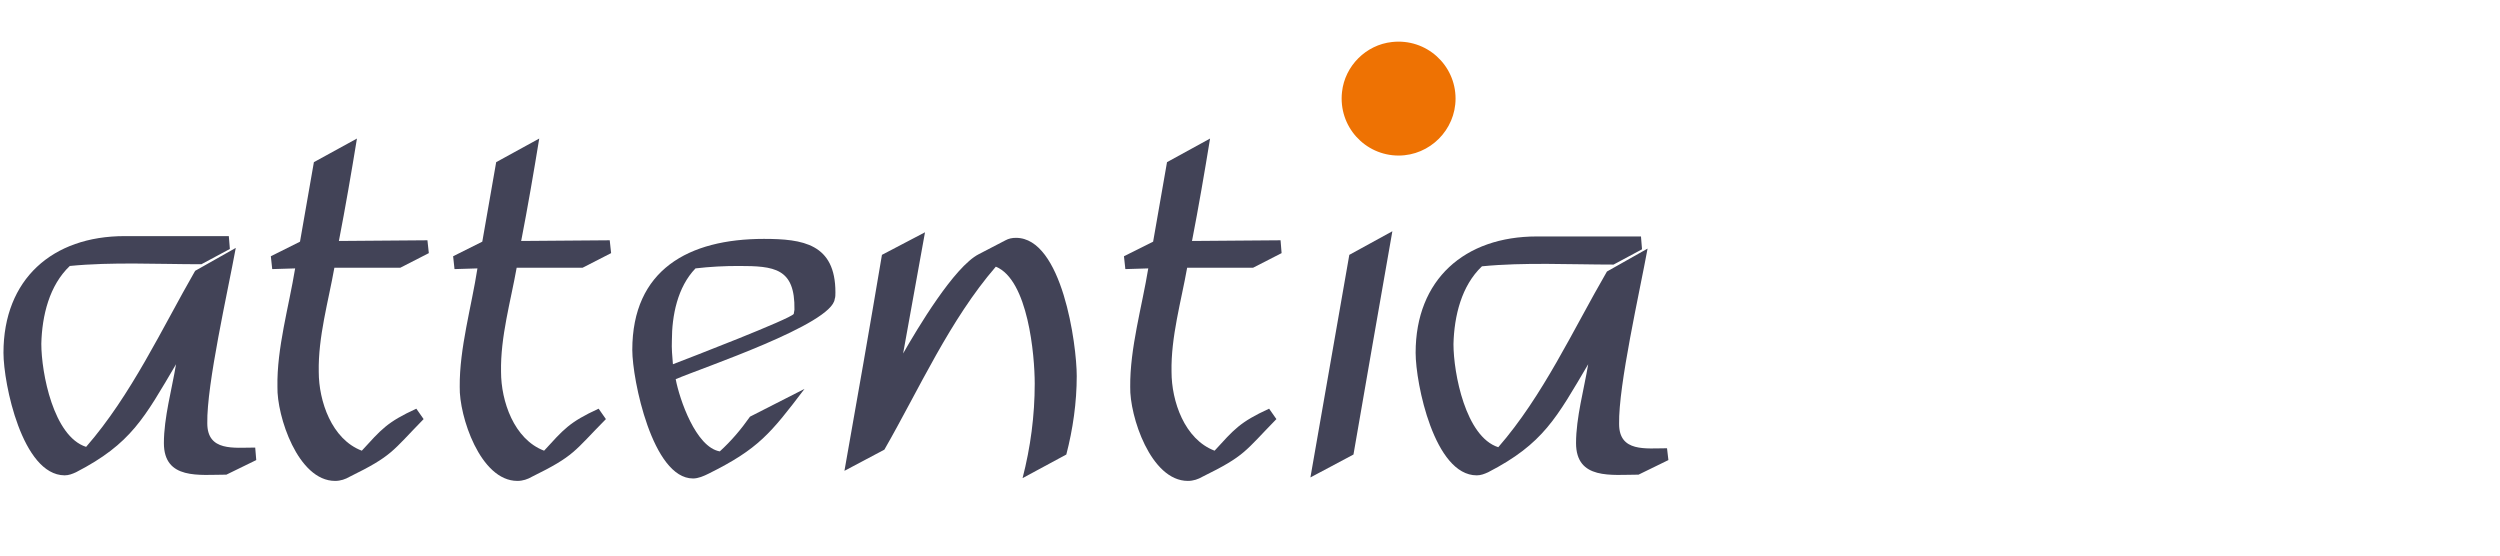
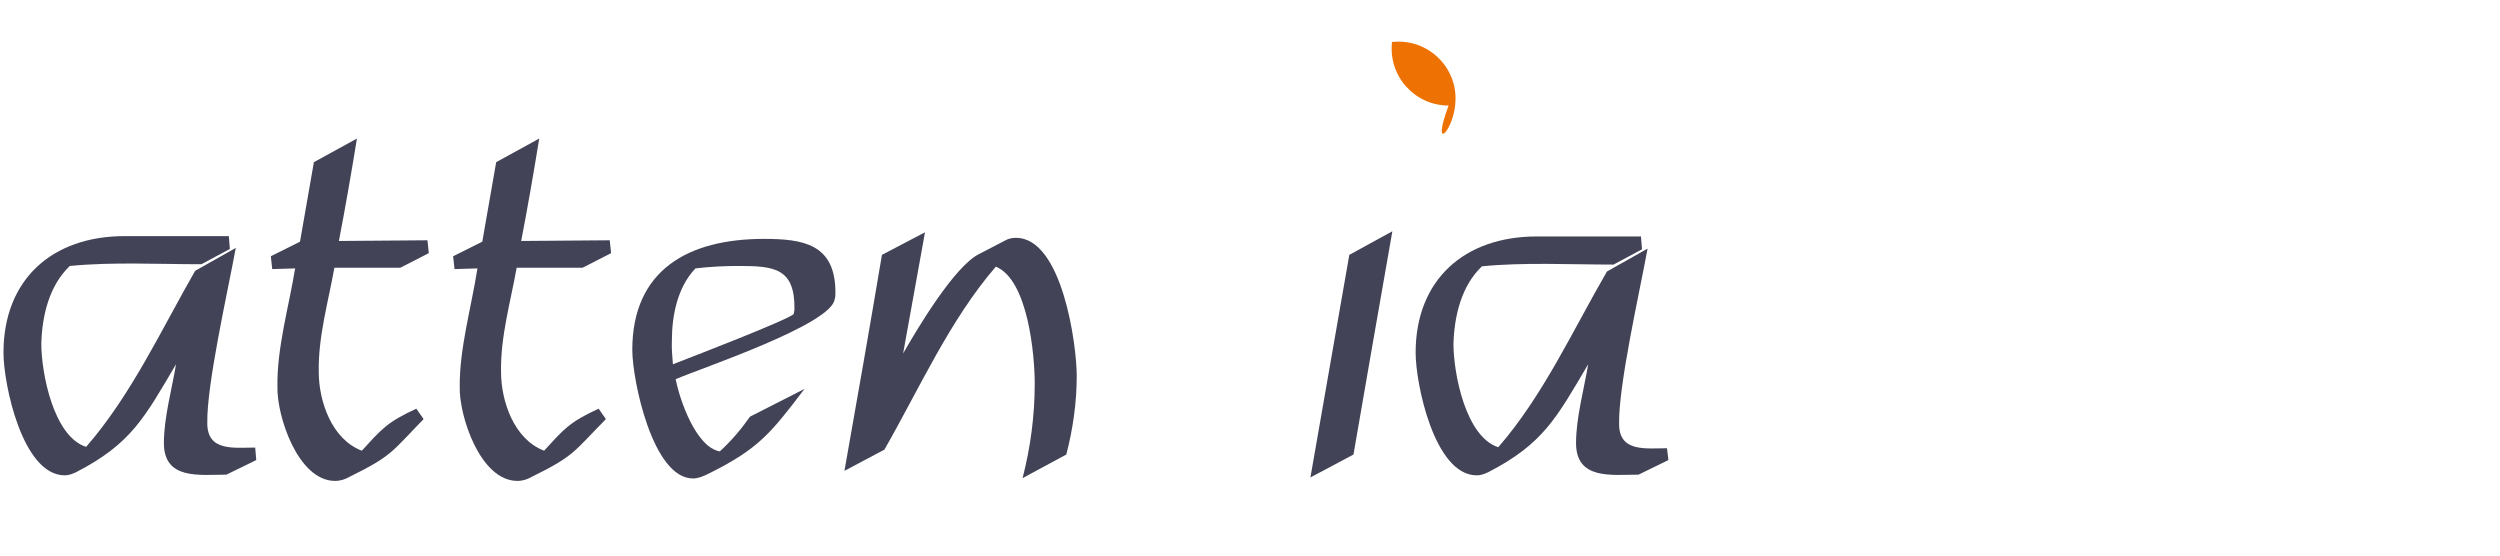
<svg xmlns="http://www.w3.org/2000/svg" version="1.1" id="Layer_1" x="0px" y="0px" viewBox="0 0 720 160" style="enable-background:new 0 0 720 160;" xml:space="preserve">
  <style type="text/css">
	.st0{fill:#EE7203;}
	.st1{fill:#424357;}
</style>
-   <path class="st0" d="M419.2,28.4c0-9.7-8.4-17.4-18.3-16.3c-7.5,0.8-13.6,6.9-14.4,14.4c-1.1,9.9,6.6,18.3,16.3,18.3  C411.8,44.8,419.2,37.4,419.2,28.4" />
+   <path class="st0" d="M419.2,28.4c0-9.7-8.4-17.4-18.3-16.3c-1.1,9.9,6.6,18.3,16.3,18.3  C411.8,44.8,419.2,37.4,419.2,28.4" />
  <path class="st1" d="M73.8,132.5l-8.6,4.2c-7.7,0-18,1.6-18-9.1c0-7.3,2.3-15.5,3.5-22.7c-9.1,15.4-12.9,22.9-28.8,31.1  c-1.1,0.5-2.1,0.9-3.3,0.9C6.4,136.8,1,110.5,1,101.6C1,80.4,15.1,68,35.9,68h30l0.3,3.7l-8.2,4.4c-12.4,0-25.8-0.7-37.9,0.5  c-5.9,5.6-8,14.3-8.2,22.4c0,8.4,3.5,26.7,12.9,29.7C37.8,113.8,46.6,94.7,56.2,78l11.7-6.6c-2.3,12.6-8.4,39.3-8.2,50.5  c0,8.2,7.7,7,13.8,7L73.8,132.5z" />
  <path class="st1" d="M85,77.3l-6.6,0.2L78,73.8l8.4-4.2l4-22.9l12.4-6.8c-1.6,9.8-3.3,19.7-5.2,29.5l25.5-0.2l0.4,3.7l-8.2,4.2h-19  c-1.7,9.6-4.7,19.9-4.5,30c0,8.4,3.7,19.4,12.4,22.7c5.6-6.1,7.2-8.2,15.7-12.1l2.1,3c-9.2,9.4-8.9,10.5-21.3,16.6  c-1.2,0.7-2.6,1.2-4.2,1.2c-10.7,0-16.8-18.7-16.6-27.1C79.7,100.3,83.2,88.3,85,77.3" />
  <path class="st1" d="M137.5,77.3l-6.6,0.2l-0.4-3.7l8.4-4.2l4-22.9l12.4-6.8c-1.6,9.8-3.3,19.7-5.2,29.5l25.5-0.2l0.4,3.7l-8.2,4.2  h-19c-1.7,9.6-4.7,19.9-4.5,30c0,8.4,3.7,19.4,12.4,22.7c5.6-6.1,7.2-8.2,15.7-12.1l2.1,3c-9.3,9.4-8.9,10.5-21.3,16.6  c-1.2,0.7-2.6,1.2-4.2,1.2c-10.7,0-16.8-18.7-16.6-27.1C132.3,100.3,135.8,88.3,137.5,77.3" />
  <path class="st1" d="M193.8,104.9c4.2-1.6,34-13.1,34.8-14.5l0.2-1.2c0.2-12-5.8-12.6-16.1-12.6c-4,0-8.2,0.2-12.4,0.7  c-5.2,5.4-6.8,13.6-6.8,20.8C193.4,100.3,193.6,102.6,193.8,104.9 M194.6,109.2c1.1,5.8,5.8,19.6,12.7,20.8c3.3-3,6.1-6.3,8.7-10  l15.7-8c-9.8,12.9-13.3,17.3-27.6,24.4c-1.4,0.7-3,1.4-4.5,1.4c-11.7,0-17.5-28.5-17.5-37c0-23.1,16.2-32,37.9-32  c11.2,0,20.6,1.4,20.6,15.4c0,0.7,0,1.4-0.2,1.9C239.7,93.4,202.3,105.9,194.6,109.2" />
  <path class="st1" d="M307.1,130.9l-12.6,6.8c2.3-8.9,3.5-18,3.5-27.2c0-8.2-1.9-29.9-11.2-33.7c-13.3,15.4-22,35.1-32.1,52.7  l-11.5,6.1c3.7-20.8,7.3-41.4,10.8-62.2l12.4-6.5l-6.3,34.9c4-7,14.7-25,21.8-28.6l7.7-4c0.9-0.5,1.9-0.7,3-0.7  c13.3,0,17.5,30.7,17.5,39.8C310.1,115.9,309,123.6,307.1,130.9" />
-   <path class="st1" d="M330.7,77.3l-6.6,0.2l-0.4-3.7l8.4-4.2l4-22.9l12.4-6.8c-1.6,9.8-3.3,19.7-5.2,29.5l25.5-0.2l0.3,3.7l-8.2,4.2  h-19c-1.7,9.6-4.7,19.9-4.5,30c0,8.4,3.7,19.4,12.4,22.7c5.6-6.1,7.2-8.2,15.7-12.1l2.1,3c-9.2,9.4-8.9,10.5-21.3,16.6  c-1.2,0.7-2.6,1.2-4.2,1.2c-10.7,0-16.8-18.7-16.6-27.1C325.4,100.3,328.9,88.3,330.7,77.3" />
  <path class="st1" d="M389.8,130.9l-12.4,6.6l11.2-64.1l12.4-6.8C397.2,88.1,393.5,109.6,389.8,130.9" />
  <path class="st1" d="M480.5,132.5l-8.6,4.2c-7.7,0-18,1.6-18-9.1c0-7.3,2.3-15.5,3.5-22.7c-9.1,15.4-12.9,22.9-28.8,31.1  c-1.1,0.5-2.1,0.9-3.3,0.9c-12.2,0-17.6-26.4-17.6-35.3c0-21.1,14.1-33.5,34.9-33.5h30l0.3,3.7l-8.2,4.4c-12.4,0-25.8-0.7-37.9,0.5  c-5.9,5.6-8,14.3-8.2,22.4c0,8.4,3.5,26.7,12.9,29.7c12.9-14.8,21.6-33.9,31.3-50.6l11.7-6.6c-2.3,12.6-8.4,39.3-8.2,50.5  c0,8.2,7.7,7,13.8,7L480.5,132.5z" />
</svg>